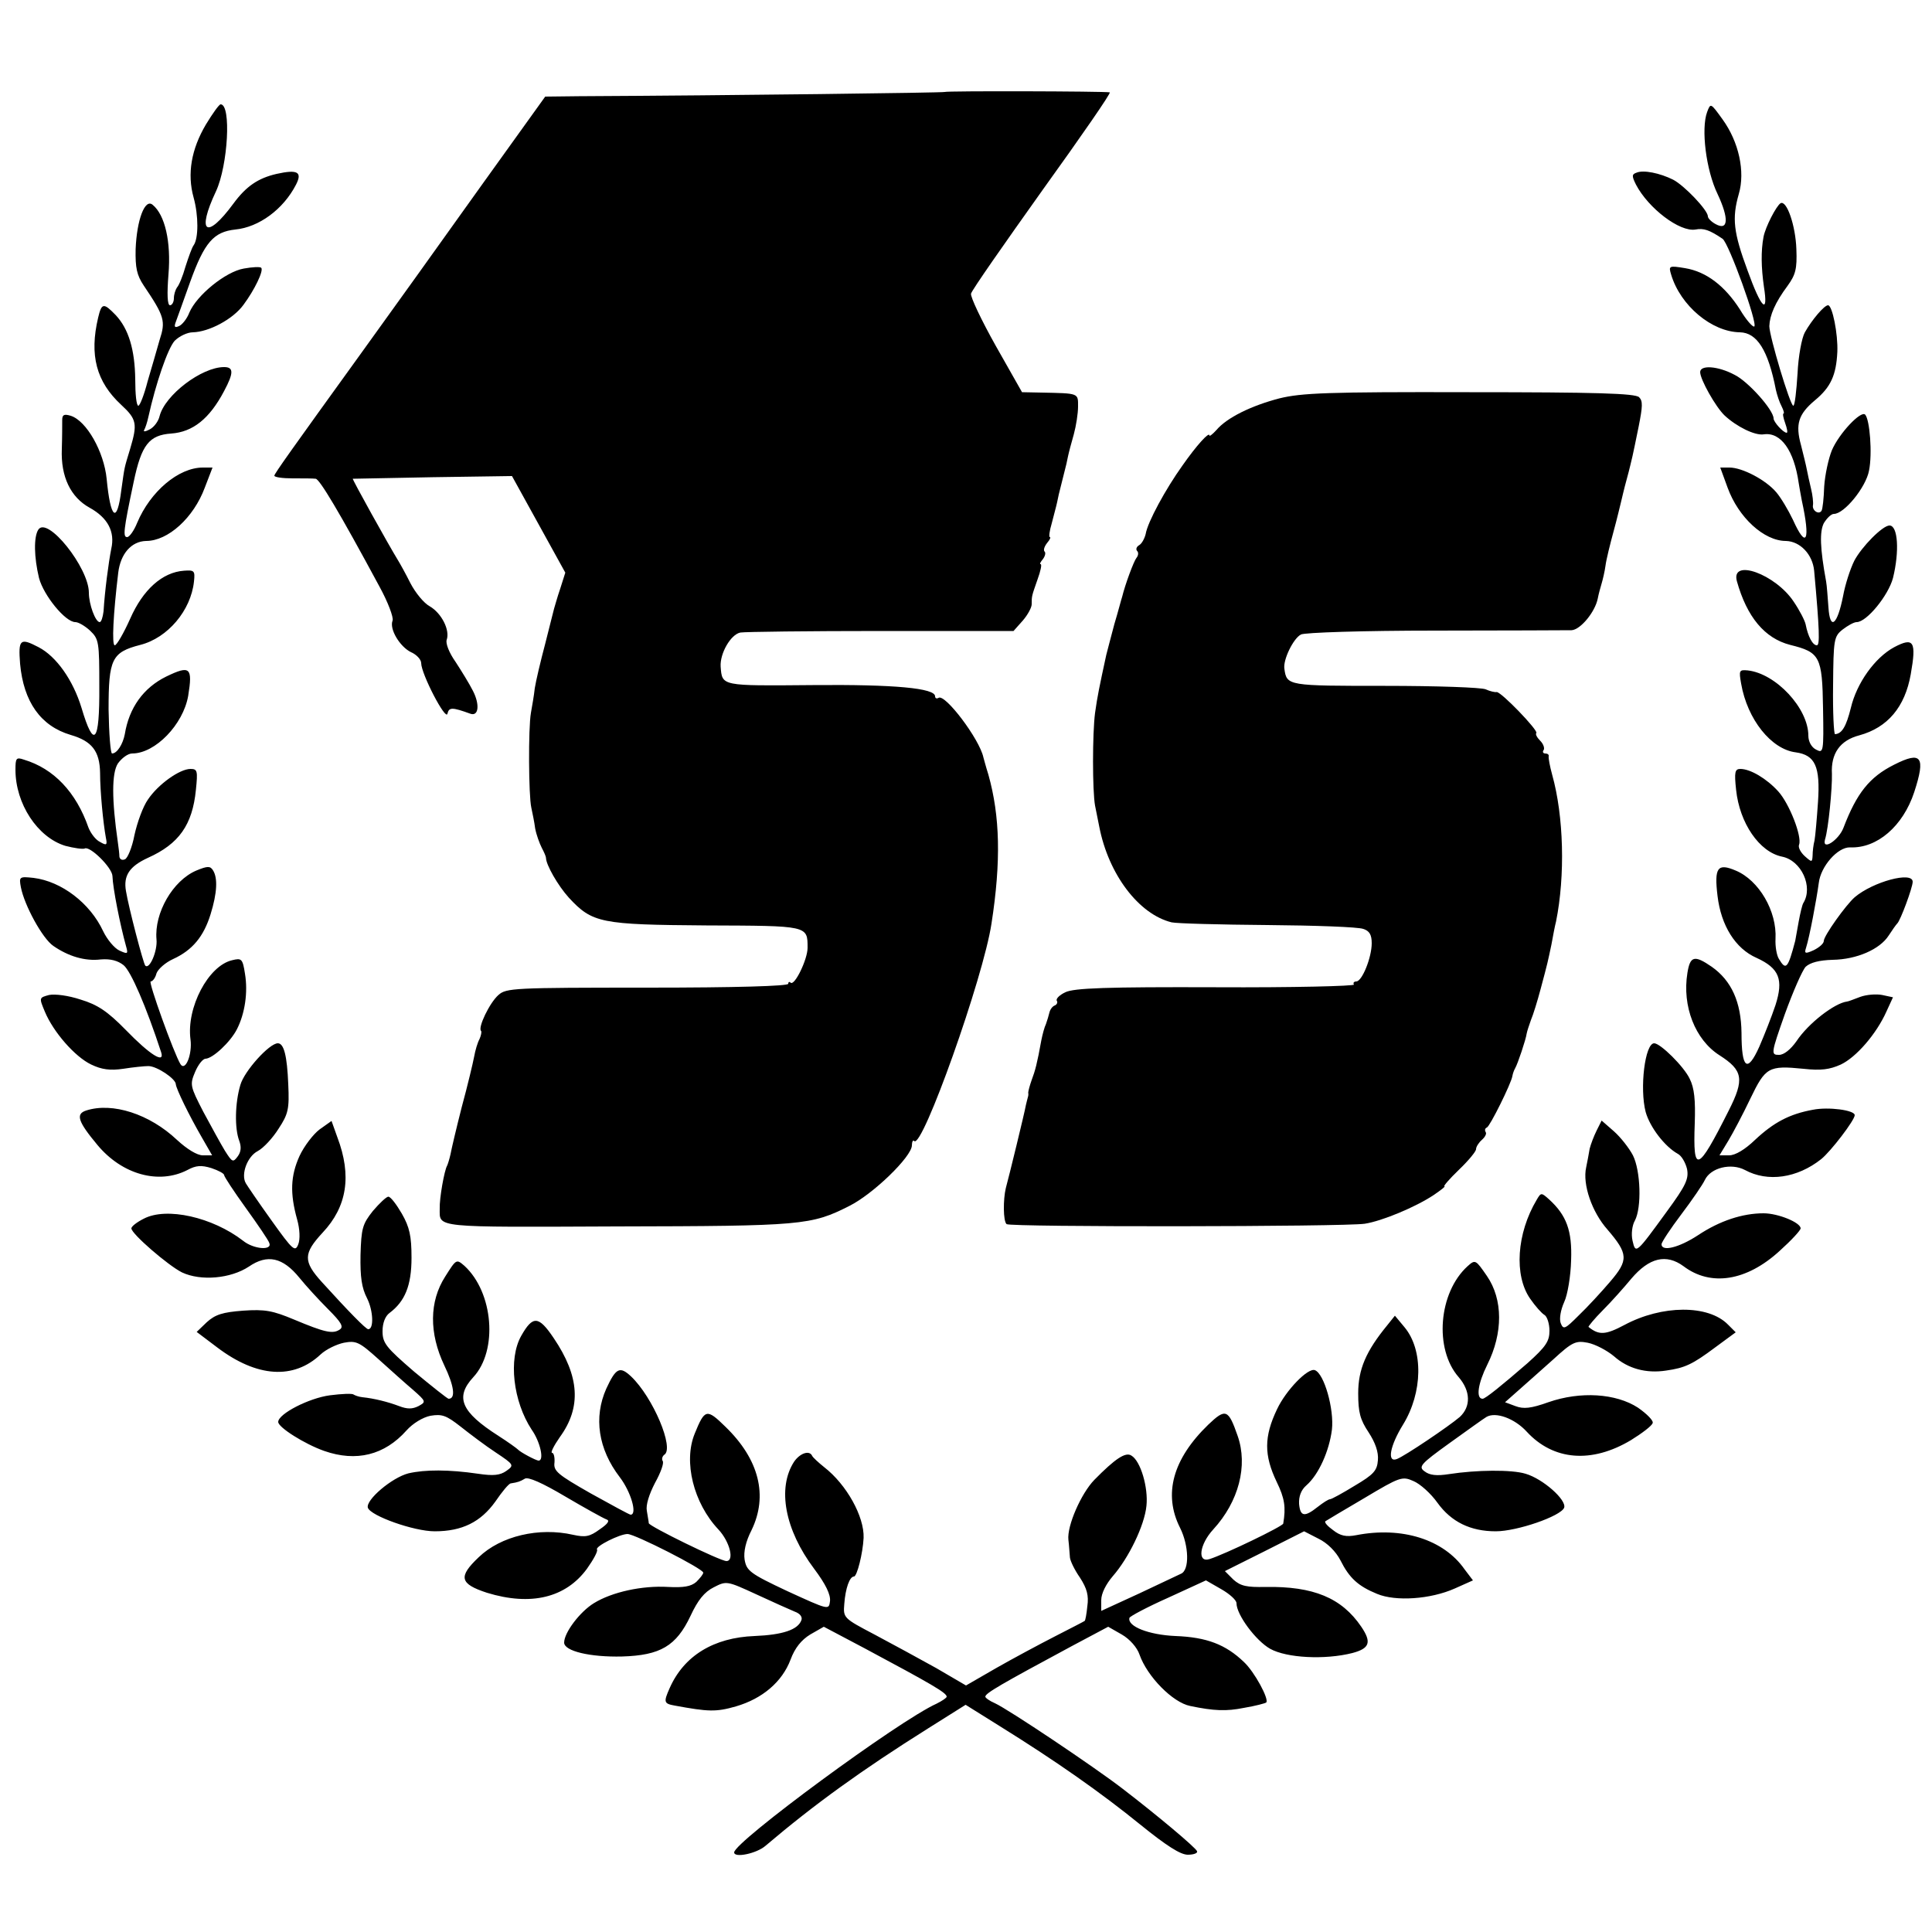
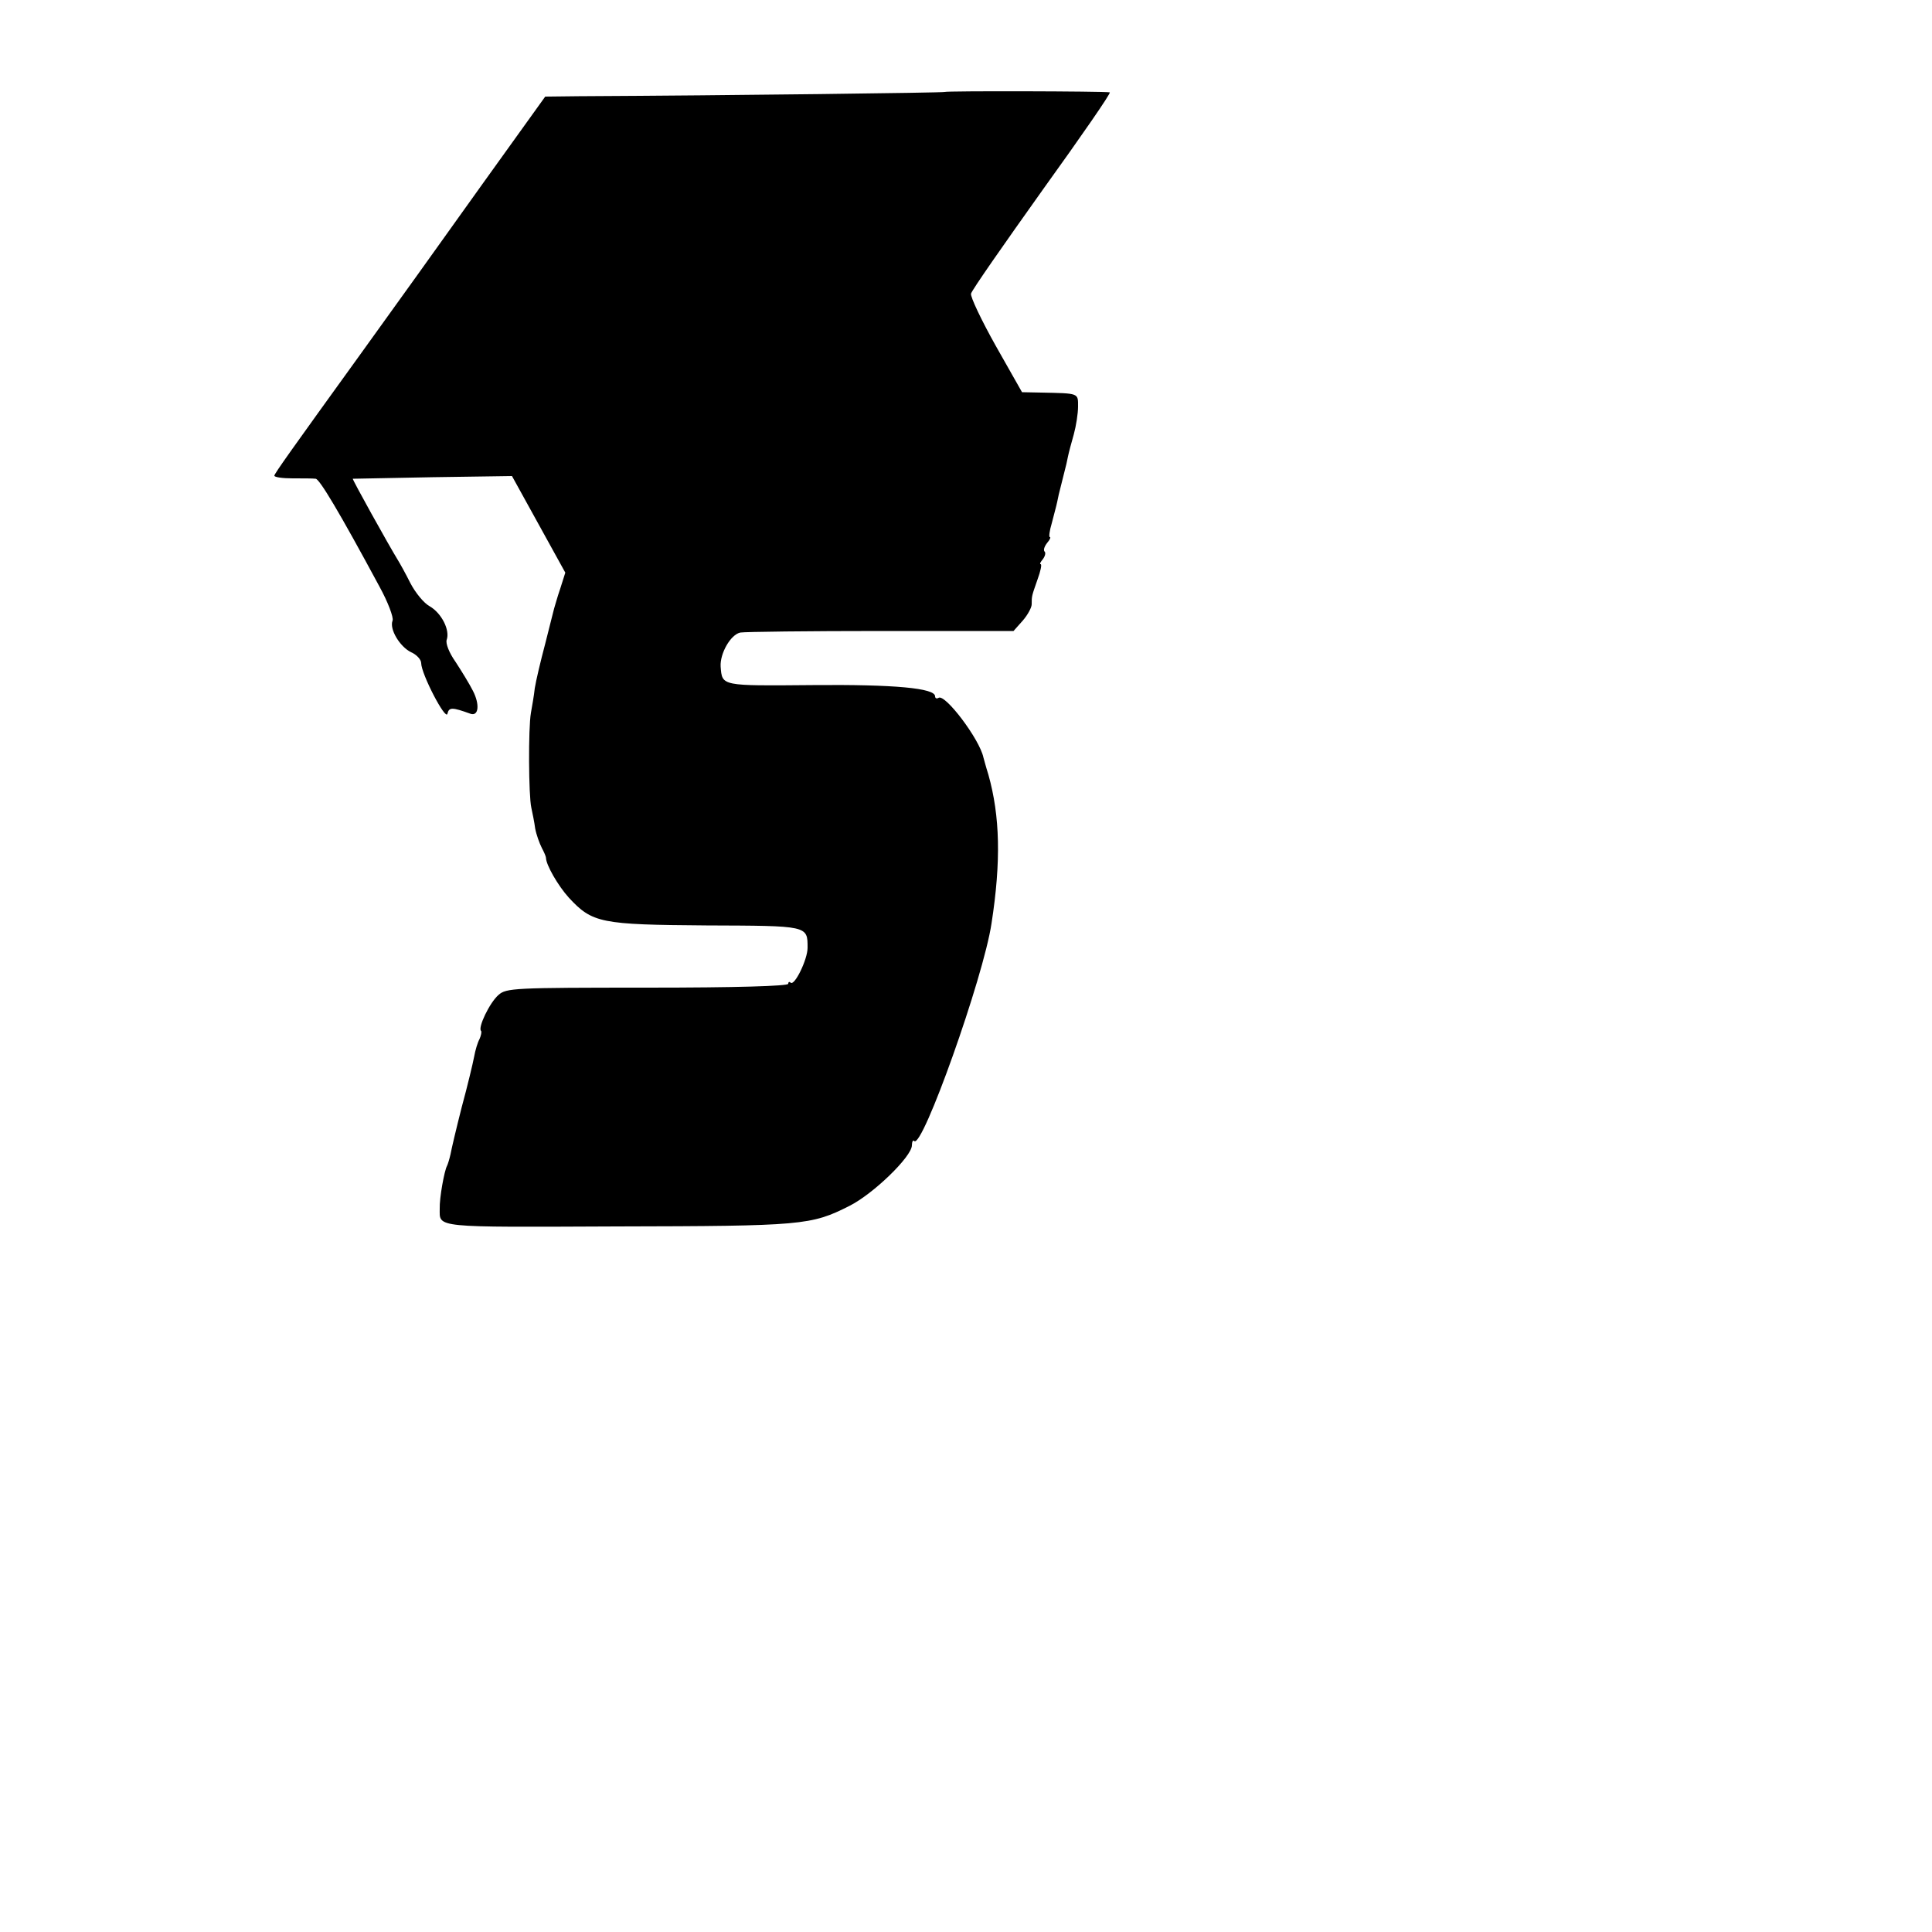
<svg xmlns="http://www.w3.org/2000/svg" version="1.0" width="500pt" height="500pt" viewBox="0 0 500 500" preserveAspectRatio="xMidYMid meet">
  <g transform="translate(0,500) scale(0.1,-0.1)" fill="#000000" stroke="none">
    <path d="M2445 4762 c-2 -2 -548 -9 -947 -11 l-87 -1 -163 -227 c-137 -192 -206 -288 -314 -438 -179 -248 -224 -311 -224 -316 0 -4 21 -7 47 -7 27 0 53 0 60 -1 10 -1 60 -84 165 -279 22 -40 37 -80 34 -88 -9 -22 19 -68 48 -82 14 -6 26 -19 26 -28 0 -28 64 -151 68 -131 4 17 12 17 59 0 22 -8 25 24 7 59 -9 18 -30 52 -45 75 -17 24 -26 48 -23 57 9 25 -13 69 -44 87 -15 8 -37 35 -50 60 -12 24 -27 51 -32 59 -24 39 -119 210 -117 211 1 0 94 2 207 4 l205 3 69 -125 69 -125 -13 -41 c-8 -23 -14 -46 -16 -52 -1 -5 -12 -46 -23 -91 -12 -45 -24 -96 -27 -115 -2 -19 -7 -47 -10 -64 -7 -40 -6 -214 1 -245 3 -14 8 -38 10 -54 3 -16 11 -38 17 -50 6 -11 11 -23 11 -26 0 -18 31 -72 59 -103 61 -66 83 -70 356 -72 264 -1 262 0 262 -58 0 -30 -34 -100 -44 -90 -3 3 -6 2 -6 -3 0 -6 -135 -10 -365 -10 -345 0 -365 -1 -385 -19 -23 -20 -54 -85 -45 -93 2 -2 0 -12 -4 -21 -5 -9 -11 -29 -14 -46 -3 -16 -17 -75 -32 -130 -14 -55 -27 -110 -29 -122 -3 -13 -7 -26 -9 -30 -7 -12 -20 -84 -19 -111 0 -50 -19 -48 458 -46 481 1 503 3 602 53 62 31 162 128 162 157 0 9 3 15 6 11 21 -21 179 423 200 563 25 161 22 278 -8 385 -7 22 -12 42 -13 45 -10 47 -99 165 -116 154 -5 -3 -9 -1 -9 4 0 21 -104 31 -317 29 -238 -2 -234 -3 -238 48 -2 34 26 83 51 88 12 2 177 4 365 4 l342 0 24 27 c13 15 23 34 23 42 0 22 0 21 15 64 8 22 12 40 8 40 -3 0 0 6 6 13 6 8 8 17 4 20 -3 4 0 13 7 22 7 8 10 15 7 15 -3 0 -1 16 5 36 5 20 12 45 14 55 2 11 6 28 9 39 3 11 7 29 10 40 3 11 7 28 9 39 2 10 9 36 15 57 6 22 11 54 11 72 0 35 3 34 -95 36 l-50 1 -68 120 c-37 66 -66 127 -64 135 2 9 86 129 185 268 100 139 179 253 174 253 -16 3 -424 4 -427 1z" />
-     <path d="M533 4678 c-38 -64 -49 -128 -32 -189 13 -47 13 -106 0 -124 -4 -5 -13 -30 -21 -55 -7 -25 -17 -49 -22 -54 -4 -6 -8 -18 -8 -28 0 -10 -5 -18 -10 -18 -7 0 -8 29 -4 80 7 84 -9 154 -41 180 -20 17 -41 -39 -44 -115 -1 -48 3 -67 21 -94 54 -80 57 -92 41 -141 -7 -25 -21 -73 -31 -107 -9 -35 -20 -63 -24 -63 -5 0 -8 30 -8 68 -1 77 -17 131 -51 167 -31 32 -36 31 -45 -7 -23 -97 -5 -166 60 -226 40 -37 42 -49 23 -113 -16 -53 -14 -43 -23 -107 -11 -89 -28 -76 -38 29 -7 70 -52 150 -93 163 -17 5 -22 3 -22 -11 0 -10 0 -44 -1 -75 -3 -72 23 -125 72 -152 47 -26 66 -62 56 -106 -7 -35 -17 -111 -20 -162 -2 -16 -6 -28 -10 -28 -11 0 -28 46 -28 76 0 65 -108 200 -131 163 -12 -19 -11 -71 2 -125 12 -45 68 -114 94 -114 8 0 25 -10 38 -22 23 -22 24 -29 24 -145 1 -146 -14 -163 -46 -55 -22 72 -65 133 -111 157 -48 25 -53 21 -48 -43 9 -98 53 -161 131 -184 55 -16 75 -42 76 -98 0 -48 8 -130 15 -168 4 -19 2 -21 -15 -11 -11 5 -24 22 -30 37 -32 92 -90 153 -167 176 -20 7 -22 4 -22 -26 0 -88 57 -175 129 -197 23 -6 45 -9 50 -7 13 8 71 -49 72 -71 1 -32 20 -127 35 -181 6 -21 5 -22 -17 -12 -13 6 -32 29 -42 50 -34 73 -108 129 -180 138 -37 4 -38 3 -33 -24 9 -47 56 -133 84 -152 39 -27 82 -40 123 -35 25 2 44 -3 59 -15 19 -16 58 -106 97 -225 10 -31 -28 -8 -92 58 -47 48 -73 65 -116 78 -33 11 -67 15 -82 12 -26 -7 -26 -7 -11 -43 22 -53 78 -117 120 -137 27 -13 49 -16 83 -11 25 4 55 7 65 7 22 0 71 -33 71 -47 1 -12 34 -80 67 -137 l27 -47 -24 0 c-15 0 -41 16 -67 40 -71 67 -167 98 -235 76 -28 -9 -21 -29 29 -89 64 -77 159 -103 233 -65 22 12 36 13 62 5 18 -6 33 -14 33 -18 0 -4 25 -42 56 -85 31 -43 59 -84 61 -91 8 -20 -41 -16 -68 6 -79 61 -198 88 -257 57 -18 -9 -32 -20 -32 -25 0 -14 95 -96 131 -114 49 -23 126 -16 173 15 48 33 88 24 131 -29 17 -21 50 -57 74 -81 35 -35 41 -46 30 -53 -18 -12 -39 -7 -118 26 -55 23 -75 27 -132 23 -53 -4 -72 -10 -94 -30 l-26 -25 53 -40 c103 -78 198 -84 268 -18 14 13 41 26 60 30 32 6 40 2 90 -43 30 -27 70 -63 89 -79 34 -30 34 -31 14 -42 -16 -8 -29 -8 -50 0 -29 11 -65 20 -95 23 -10 1 -20 5 -23 7 -3 3 -30 2 -61 -2 -54 -7 -134 -48 -134 -69 0 -14 68 -57 119 -75 83 -29 156 -11 213 53 16 18 42 34 62 38 30 5 41 1 78 -28 24 -19 65 -50 91 -67 48 -32 48 -33 27 -48 -16 -11 -33 -13 -73 -7 -75 11 -137 11 -180 1 -43 -11 -111 -69 -105 -89 7 -21 119 -61 173 -61 71 0 119 24 157 77 17 25 35 47 40 47 19 3 24 5 36 12 8 6 46 -11 105 -46 51 -30 98 -56 106 -59 10 -3 5 -11 -17 -26 -26 -19 -37 -21 -69 -14 -88 20 -187 -3 -244 -58 -54 -51 -49 -69 21 -92 114 -35 204 -13 259 62 17 24 29 46 26 50 -5 8 59 40 79 40 19 0 196 -90 196 -100 0 -4 -8 -14 -18 -24 -14 -12 -33 -15 -73 -13 -67 4 -145 -13 -192 -42 -36 -22 -77 -76 -77 -102 0 -22 67 -38 150 -36 99 3 140 27 177 105 19 41 36 62 60 74 33 17 34 17 110 -18 43 -20 88 -40 100 -45 14 -5 20 -14 17 -22 -9 -25 -49 -38 -121 -41 -106 -4 -183 -51 -220 -135 -16 -36 -15 -40 13 -45 87 -16 107 -17 159 -2 68 20 119 63 141 121 11 30 28 51 51 65 l35 20 106 -56 c172 -92 212 -115 212 -125 0 -3 -12 -11 -26 -18 -98 -44 -524 -358 -524 -385 0 -15 58 -3 81 17 126 107 249 196 421 304 l97 61 88 -55 c148 -92 263 -173 364 -255 68 -55 104 -78 123 -78 15 0 26 4 24 9 -3 9 -103 93 -193 162 -74 57 -295 205 -330 221 -14 6 -25 14 -25 17 0 9 40 32 224 131 l94 50 35 -20 c21 -12 40 -34 46 -52 20 -57 86 -124 131 -133 62 -13 94 -14 139 -5 30 5 56 12 58 14 8 8 -30 79 -58 105 -47 45 -96 64 -177 67 -69 3 -125 25 -119 47 1 4 46 28 100 52 l98 45 40 -23 c21 -12 39 -28 39 -36 0 -30 50 -97 87 -118 43 -24 142 -29 213 -11 45 12 50 28 23 68 -51 75 -124 105 -248 103 -48 -1 -64 2 -83 19 l-22 22 102 51 103 52 37 -19 c23 -11 45 -33 57 -56 23 -46 46 -67 95 -87 48 -20 138 -14 201 14 l47 21 -22 29 c-54 77 -162 111 -280 88 -26 -5 -41 -2 -60 13 -14 10 -23 20 -20 23 3 2 48 29 101 60 92 55 98 57 127 44 17 -7 45 -32 62 -56 36 -50 86 -74 151 -74 55 0 168 39 177 61 7 20 -55 75 -100 88 -36 11 -127 10 -198 -1 -32 -5 -50 -3 -63 7 -17 12 -11 19 64 73 46 33 89 64 96 68 24 14 73 -4 104 -38 69 -75 168 -83 270 -22 29 18 54 37 56 44 3 6 -15 24 -38 40 -57 37 -149 43 -232 14 -45 -16 -64 -18 -85 -10 l-27 10 35 31 c19 17 60 53 90 80 49 45 58 49 89 43 20 -4 50 -20 68 -35 36 -32 83 -45 135 -37 49 7 68 16 127 60 l53 39 -20 20 c-51 52 -171 51 -268 -1 -49 -26 -66 -27 -93 -5 -1 1 15 21 37 43 22 22 55 59 74 82 46 54 90 65 135 32 70 -53 163 -39 249 40 30 27 54 53 54 58 0 15 -58 39 -96 39 -54 0 -113 -19 -170 -57 -49 -32 -94 -43 -94 -23 0 5 23 40 51 77 28 37 56 78 61 89 15 32 68 45 104 26 59 -32 135 -21 197 28 25 20 87 101 87 114 0 13 -68 22 -108 14 -61 -11 -102 -33 -150 -78 -26 -25 -51 -40 -67 -40 l-25 0 23 38 c12 20 38 69 57 109 39 81 47 86 137 77 46 -5 68 -2 97 11 40 19 92 79 118 137 l17 37 -28 6 c-15 3 -41 1 -57 -5 -16 -6 -31 -12 -34 -12 -32 -4 -100 -56 -131 -103 -15 -21 -32 -35 -45 -35 -21 0 -21 3 15 105 21 58 45 113 54 123 12 11 35 17 70 18 62 1 122 27 145 63 9 14 19 28 22 31 8 7 40 93 40 108 0 28 -103 0 -150 -40 -23 -20 -80 -100 -80 -113 0 -7 -12 -17 -26 -24 -22 -10 -25 -9 -20 6 9 28 27 124 33 168 5 43 49 93 81 92 70 -3 137 55 166 143 30 92 19 107 -52 71 -64 -32 -97 -74 -131 -163 -12 -32 -56 -61 -48 -31 9 28 19 134 18 170 -3 53 21 87 71 100 73 20 118 73 133 158 15 85 8 97 -43 70 -50 -27 -97 -93 -112 -157 -12 -48 -23 -67 -41 -68 -3 0 -6 57 -5 126 1 119 2 127 25 145 13 10 29 19 36 19 26 0 82 69 94 114 17 69 13 136 -9 136 -18 0 -72 -55 -91 -91 -11 -22 -24 -63 -29 -91 -15 -76 -34 -91 -38 -30 -2 26 -4 56 -6 67 -16 87 -17 129 -6 151 8 13 19 24 26 24 27 0 83 69 91 112 9 44 2 132 -10 145 -11 11 -67 -48 -86 -92 -9 -22 -18 -64 -20 -94 -1 -30 -4 -59 -7 -63 -7 -11 -25 1 -22 15 1 7 -1 26 -5 42 -4 17 -9 39 -11 50 -2 11 -9 39 -15 63 -15 54 -7 80 36 116 41 34 55 65 58 125 2 47 -13 121 -24 121 -10 0 -42 -38 -60 -70 -8 -14 -17 -62 -19 -107 -3 -46 -7 -83 -11 -83 -8 0 -62 180 -62 206 1 28 15 61 47 104 21 29 25 44 23 95 -2 61 -25 128 -41 119 -11 -7 -39 -61 -44 -87 -7 -37 -6 -80 1 -129 12 -75 -7 -56 -42 41 -37 100 -41 136 -23 199 17 58 0 135 -42 193 -31 43 -31 43 -40 19 -16 -43 -3 -150 27 -212 30 -64 28 -96 -5 -78 -11 6 -20 15 -20 20 0 16 -61 80 -90 95 -34 17 -77 26 -95 18 -12 -4 -12 -9 -1 -31 32 -61 113 -123 154 -116 21 4 36 -1 70 -24 16 -11 92 -221 82 -227 -4 -2 -21 17 -37 44 -39 61 -87 98 -142 107 -42 7 -43 6 -36 -17 24 -80 105 -148 178 -149 44 -1 73 -46 93 -149 3 -13 9 -32 15 -43 5 -10 7 -18 5 -18 -3 0 -1 -11 4 -25 5 -14 7 -25 4 -25 -9 0 -34 28 -34 37 0 22 -66 96 -101 113 -43 23 -89 26 -89 7 0 -19 40 -90 63 -112 31 -29 79 -53 102 -49 44 6 78 -42 90 -126 1 -8 5 -28 8 -45 23 -105 12 -128 -23 -50 -12 25 -31 57 -43 71 -27 32 -88 64 -121 64 l-24 0 19 -52 c28 -77 94 -138 151 -138 37 -1 69 -35 73 -77 14 -154 15 -193 7 -193 -11 0 -23 23 -29 54 -2 10 -16 37 -31 59 -47 71 -163 113 -147 53 26 -93 72 -148 138 -165 77 -19 83 -30 85 -164 2 -114 1 -117 -18 -107 -12 6 -20 21 -20 36 0 71 -84 161 -157 169 -22 2 -23 0 -17 -34 16 -93 78 -170 141 -178 51 -7 64 -37 58 -128 -3 -44 -7 -89 -9 -100 -3 -11 -5 -29 -5 -39 -1 -18 -2 -18 -20 -2 -11 10 -18 23 -15 30 8 21 -25 106 -54 138 -30 33 -72 58 -98 58 -14 0 -16 -8 -11 -54 9 -86 60 -161 119 -173 50 -10 81 -78 55 -120 -3 -5 -8 -26 -12 -48 -4 -22 -8 -44 -9 -50 -19 -72 -24 -77 -42 -47 -6 9 -10 33 -9 52 4 72 -43 152 -103 177 -47 20 -56 8 -47 -66 9 -76 46 -136 101 -160 59 -27 70 -56 49 -122 -10 -30 -29 -78 -42 -108 -31 -69 -46 -57 -46 36 -1 80 -26 135 -77 171 -45 31 -56 28 -63 -16 -14 -86 20 -173 83 -213 61 -39 65 -62 24 -143 -81 -161 -93 -165 -88 -33 2 60 -1 91 -13 115 -15 32 -76 92 -92 92 -24 0 -38 -117 -22 -178 11 -39 49 -89 83 -108 10 -5 20 -23 24 -39 5 -26 -3 -43 -52 -110 -80 -110 -81 -111 -89 -76 -4 17 -1 40 6 52 18 34 15 129 -5 169 -10 19 -32 47 -49 62 l-32 28 -13 -26 c-7 -14 -15 -35 -18 -47 -2 -12 -6 -34 -9 -48 -10 -44 15 -116 55 -161 54 -63 55 -79 7 -135 -23 -27 -59 -66 -81 -87 -36 -36 -40 -38 -47 -20 -4 11 0 34 9 54 9 19 17 68 18 108 3 77 -12 117 -57 158 -20 18 -21 18 -32 -1 -52 -87 -59 -196 -17 -256 13 -19 30 -38 37 -42 7 -4 13 -23 13 -41 0 -27 -9 -41 -57 -84 -67 -58 -109 -92 -116 -92 -18 0 -12 40 12 88 41 82 41 169 -1 230 -29 42 -30 43 -50 25 -75 -68 -87 -214 -23 -287 31 -36 32 -76 3 -103 -28 -24 -142 -101 -163 -109 -26 -10 -18 34 16 89 51 83 53 193 4 252 l-25 30 -20 -25 c-55 -67 -75 -114 -75 -176 0 -49 5 -68 27 -101 17 -26 26 -51 24 -72 -2 -27 -11 -37 -60 -66 -31 -19 -60 -35 -64 -35 -4 0 -18 -9 -32 -20 -34 -27 -45 -25 -48 8 -1 19 5 36 19 48 32 28 59 89 66 144 6 53 -20 145 -44 154 -18 7 -75 -52 -98 -101 -34 -71 -34 -119 -1 -188 21 -43 24 -66 17 -108 -1 -7 -150 -79 -191 -92 -32 -10 -26 38 10 77 66 72 90 165 63 242 -24 69 -31 72 -76 29 -92 -89 -117 -180 -73 -267 23 -46 25 -110 2 -119 -6 -3 -55 -26 -108 -51 l-98 -45 0 28 c0 17 12 41 30 62 41 47 82 131 87 182 5 47 -15 116 -39 130 -15 10 -42 -8 -96 -63 -34 -35 -71 -119 -67 -155 2 -16 3 -37 4 -46 1 -9 12 -32 26 -52 18 -28 23 -46 19 -74 -2 -20 -5 -37 -7 -38 -1 -1 -36 -19 -77 -40 -41 -21 -110 -58 -152 -82 l-78 -45 -77 45 c-43 24 -115 63 -160 87 -80 42 -81 43 -78 79 3 41 14 71 25 71 8 0 23 60 25 100 2 55 -44 138 -102 183 -15 12 -29 25 -31 29 -7 16 -32 7 -47 -15 -44 -68 -24 -176 52 -277 30 -40 43 -67 41 -84 -3 -23 -3 -23 -110 26 -98 46 -106 53 -111 82 -3 20 3 47 18 76 43 89 20 183 -68 268 -48 47 -53 46 -79 -18 -30 -73 -3 -180 61 -248 30 -32 42 -82 21 -82 -16 0 -200 90 -201 98 0 4 -3 18 -5 32 -3 15 6 43 21 72 15 27 24 52 20 57 -3 5 -1 12 4 16 27 16 -29 149 -86 203 -29 27 -39 22 -64 -32 -33 -74 -21 -156 35 -229 29 -38 46 -97 28 -97 -3 0 -49 25 -103 55 -86 49 -97 58 -94 80 1 14 -2 25 -6 25 -5 0 4 18 20 41 56 77 51 157 -16 256 -39 58 -54 59 -84 6 -34 -60 -21 -170 27 -243 22 -31 33 -80 18 -80 -7 0 -48 22 -54 29 -3 3 -25 19 -50 35 -97 62 -113 100 -65 152 64 69 52 219 -23 288 -21 18 -21 18 -50 -28 -41 -64 -42 -146 -2 -230 25 -52 30 -86 11 -86 -3 0 -43 32 -89 70 -73 63 -82 74 -82 105 0 21 7 39 18 47 40 30 57 71 57 143 0 56 -5 79 -25 114 -14 24 -29 44 -35 44 -5 0 -23 -17 -40 -37 -27 -34 -30 -45 -32 -114 -1 -57 3 -85 17 -112 16 -32 18 -80 3 -80 -6 0 -51 46 -120 122 -49 54 -48 74 2 128 63 67 76 147 38 247 l-15 42 -31 -22 c-16 -12 -40 -43 -52 -69 -23 -51 -25 -96 -6 -164 7 -25 8 -51 3 -64 -8 -21 -14 -16 -69 61 -33 46 -63 90 -67 97 -13 23 4 69 31 83 15 8 39 34 54 58 25 38 28 51 25 115 -3 73 -11 106 -27 106 -22 0 -87 -72 -97 -108 -14 -47 -15 -112 -3 -144 6 -16 5 -29 -4 -41 -12 -16 -14 -15 -33 15 -11 18 -36 64 -56 101 -34 66 -35 70 -21 103 8 19 20 34 27 34 19 1 64 43 81 76 21 41 29 96 21 144 -6 39 -9 41 -33 35 -62 -14 -119 -123 -108 -205 5 -38 -13 -84 -26 -64 -17 28 -84 214 -77 214 5 0 12 9 15 21 4 11 23 28 43 37 50 23 79 58 97 116 17 55 19 94 6 114 -7 11 -14 11 -43 -1 -61 -26 -109 -110 -103 -178 3 -30 -18 -79 -29 -68 -5 5 -43 150 -50 193 -7 40 9 64 57 86 80 36 115 85 124 176 5 49 4 54 -14 54 -28 0 -84 -40 -110 -79 -13 -18 -28 -60 -35 -92 -6 -32 -18 -61 -25 -63 -7 -3 -13 0 -14 7 0 7 -2 23 -4 37 -16 111 -16 179 0 204 10 14 26 26 37 26 60 0 132 75 145 149 12 74 5 80 -57 50 -59 -29 -96 -81 -107 -149 -5 -26 -20 -50 -33 -50 -4 0 -8 51 -9 114 0 130 8 148 82 167 71 18 131 89 139 164 3 28 1 30 -26 28 -56 -4 -106 -49 -139 -124 -17 -38 -35 -69 -40 -69 -8 0 -4 80 9 188 6 49 34 81 72 82 57 0 123 60 152 138 l20 52 -25 0 c-63 0 -136 -62 -170 -143 -8 -20 -20 -37 -26 -37 -11 0 -10 16 17 143 20 96 40 121 97 125 56 4 99 38 137 110 25 47 25 62 0 62 -58 0 -153 -72 -167 -127 -3 -13 -14 -28 -25 -34 -11 -6 -18 -7 -15 -2 3 5 8 20 11 34 19 86 50 177 68 197 12 12 33 22 47 22 42 1 104 34 131 71 29 39 53 89 46 96 -3 3 -23 2 -45 -2 -47 -8 -122 -69 -141 -114 -6 -16 -19 -32 -27 -35 -11 -5 -13 -2 -8 11 4 10 20 56 37 103 37 103 61 130 117 136 61 6 124 52 157 116 17 33 4 40 -50 28 -48 -11 -79 -32 -112 -77 -70 -95 -96 -76 -45 32 31 67 40 225 12 225 -4 0 -21 -24 -38 -52z" />
-     <path d="M3311 3969 c-73 -19 -136 -50 -163 -82 -10 -11 -18 -17 -18 -14 0 11 -33 -25 -70 -78 -43 -60 -90 -146 -95 -177 -3 -12 -10 -25 -17 -29 -7 -4 -9 -11 -5 -15 4 -4 3 -12 -2 -18 -7 -9 -29 -68 -37 -101 -2 -5 -10 -37 -20 -70 -9 -33 -18 -69 -21 -80 -18 -83 -23 -107 -29 -150 -7 -53 -7 -202 0 -240 3 -16 8 -41 11 -55 24 -123 102 -226 187 -247 13 -3 124 -6 248 -7 124 -1 235 -5 248 -10 16 -5 22 -15 22 -37 0 -37 -25 -99 -40 -99 -6 0 -9 -4 -6 -8 2 -4 -158 -8 -357 -7 -282 1 -368 -2 -390 -13 -15 -7 -25 -17 -22 -22 3 -4 0 -10 -5 -12 -6 -2 -12 -10 -14 -18 -2 -8 -6 -22 -9 -30 -4 -8 -9 -27 -12 -42 -11 -61 -16 -79 -25 -103 -5 -14 -9 -29 -9 -33 1 -4 0 -9 -1 -12 -1 -3 -3 -12 -5 -20 -3 -18 -44 -186 -52 -215 -7 -29 -7 -85 2 -93 8 -8 874 -7 927 1 45 7 131 43 178 74 19 13 32 23 28 23 -3 0 13 19 38 43 24 23 44 47 44 53 0 6 7 17 15 24 8 7 13 16 10 20 -3 5 -2 10 3 12 8 3 63 114 66 133 1 6 4 15 7 20 7 12 28 75 30 90 1 6 6 21 11 35 6 14 17 50 25 80 19 71 18 68 28 115 4 22 9 49 12 60 24 119 20 273 -10 380 -6 22 -10 43 -9 48 1 4 -3 7 -9 7 -5 0 -8 4 -4 9 3 5 -1 16 -9 24 -8 8 -13 17 -10 20 6 6 -92 108 -103 106 -4 -1 -17 2 -28 7 -11 5 -128 9 -260 9 -252 0 -255 0 -261 44 -4 23 23 79 43 89 10 5 159 10 348 10 182 0 340 1 352 1 23 1 61 47 68 82 2 11 7 29 10 39 3 10 8 31 10 46 2 16 12 56 21 89 9 33 17 67 19 75 2 8 8 35 15 60 7 25 13 52 15 60 2 8 9 43 16 77 10 51 11 65 1 75 -10 10 -112 13 -439 13 -368 1 -435 -2 -492 -16z" />
  </g>
</svg>